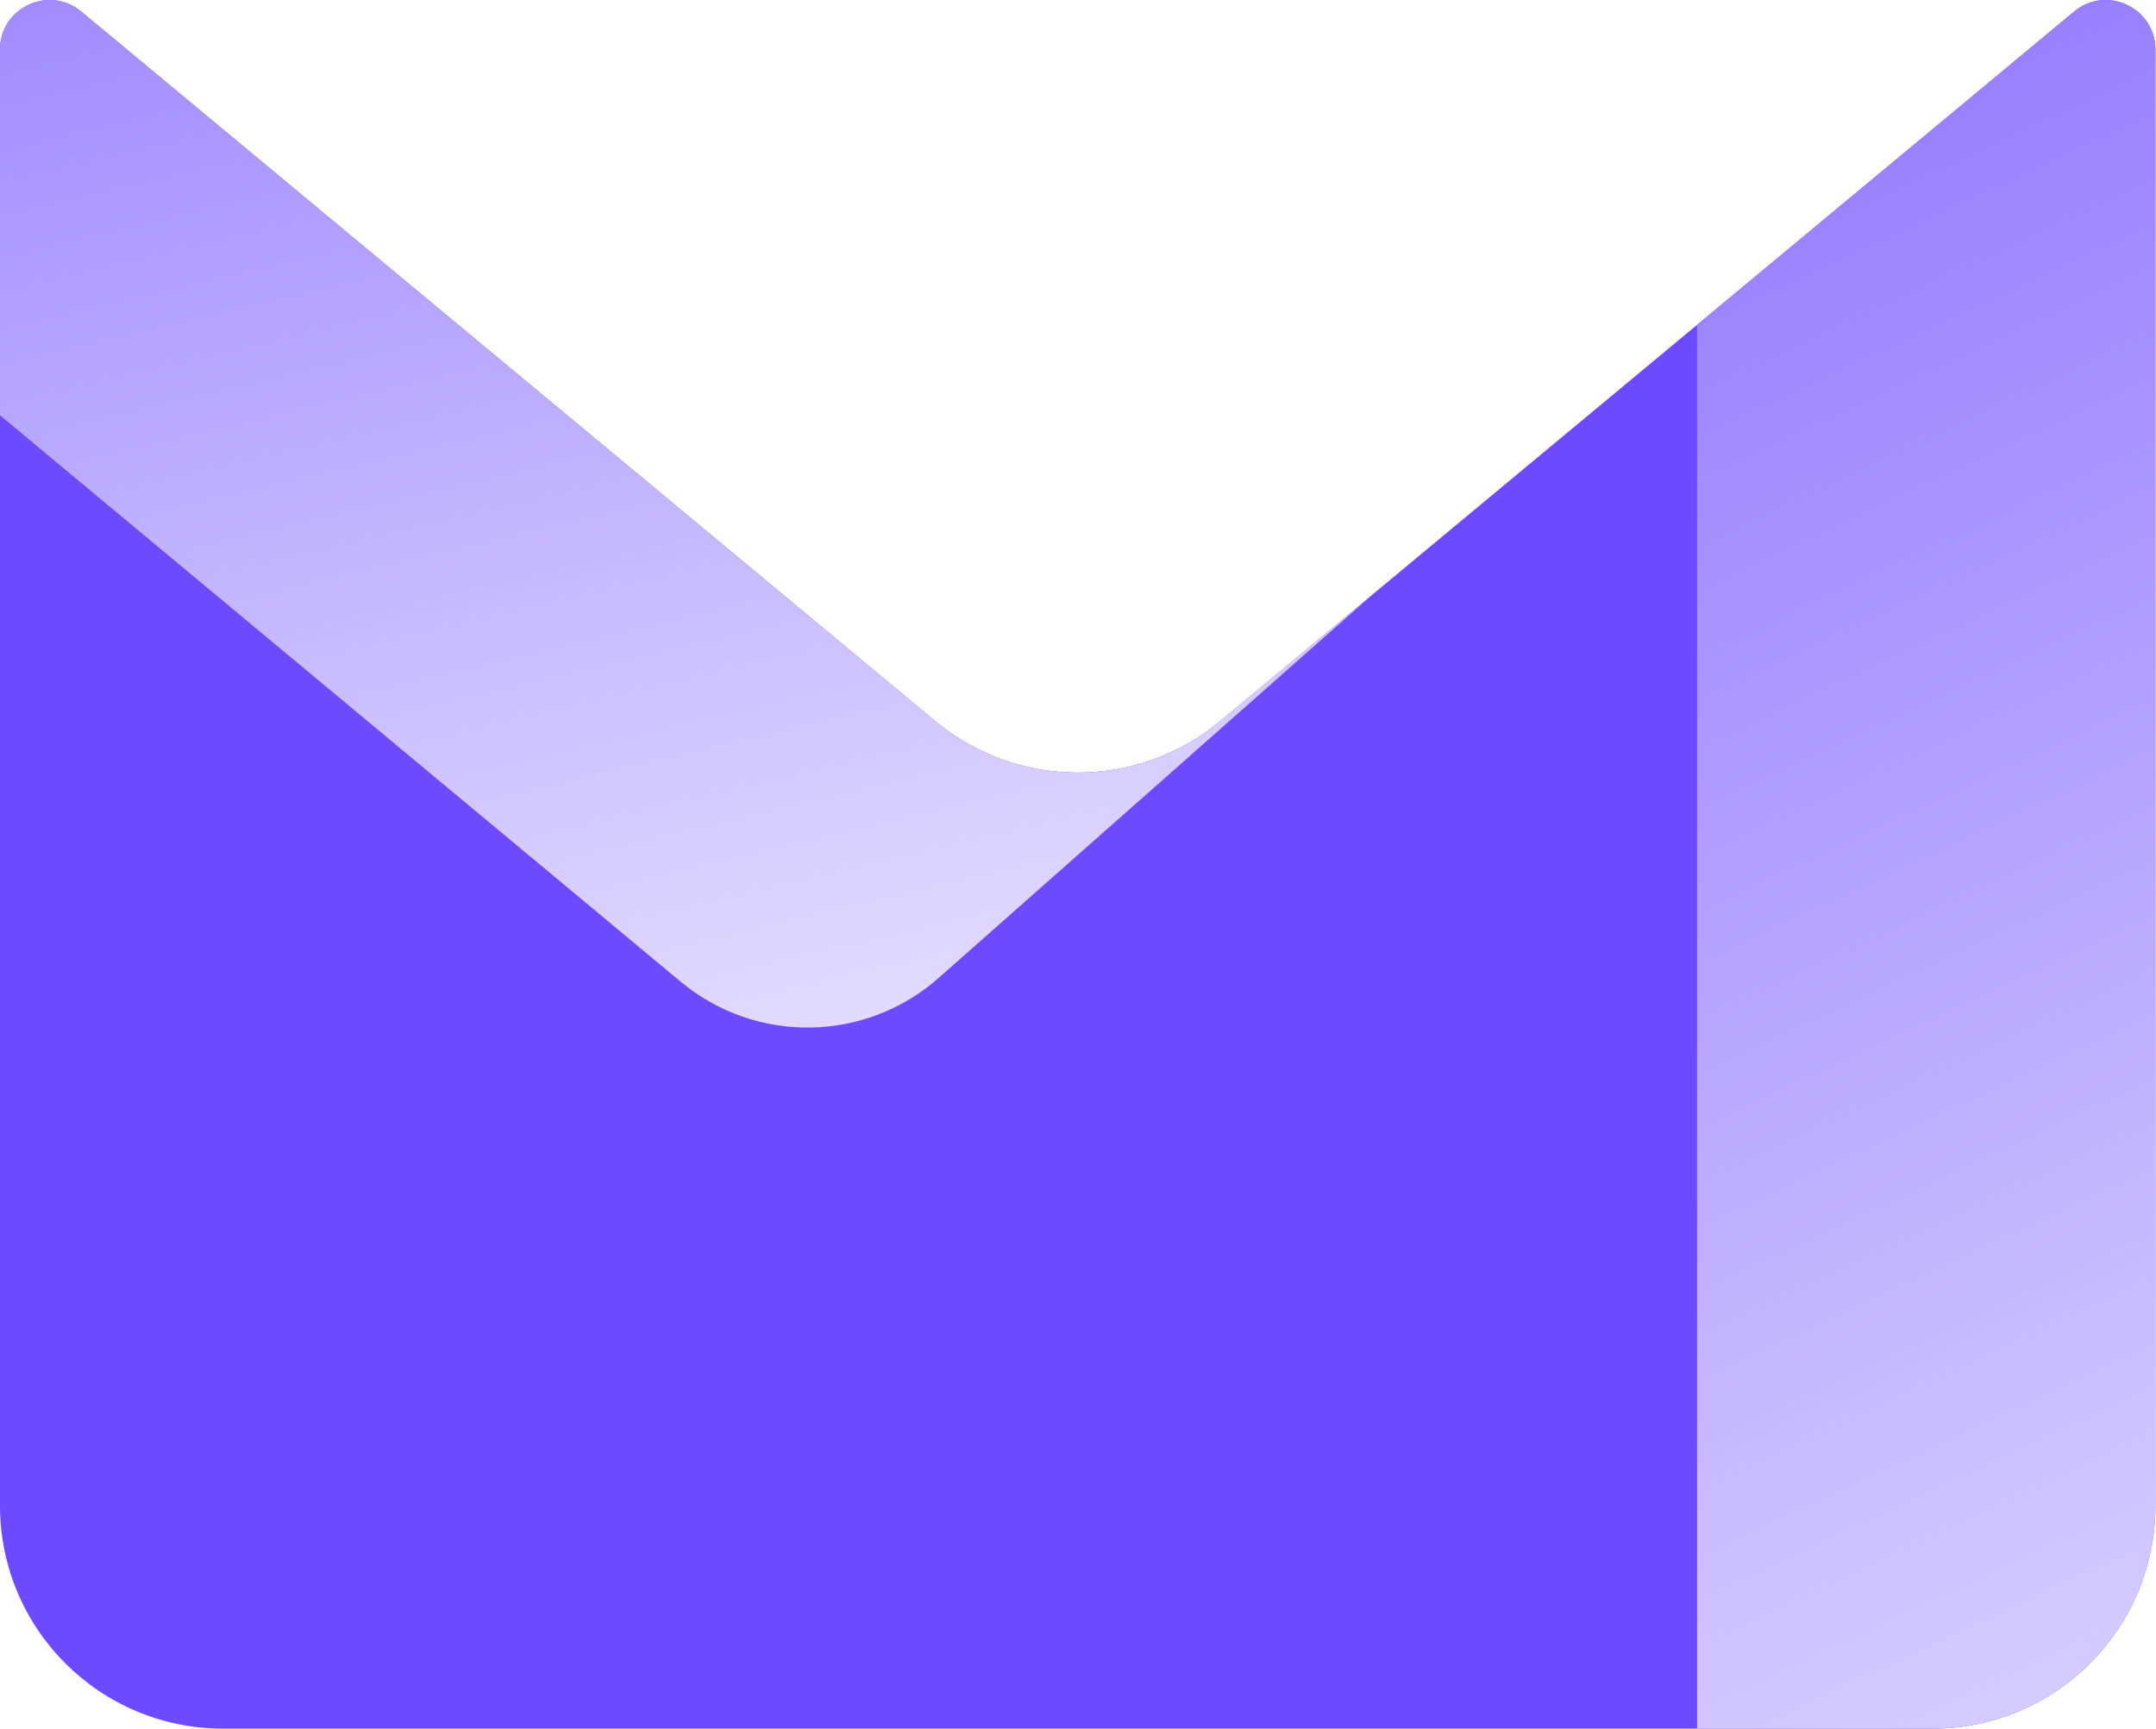
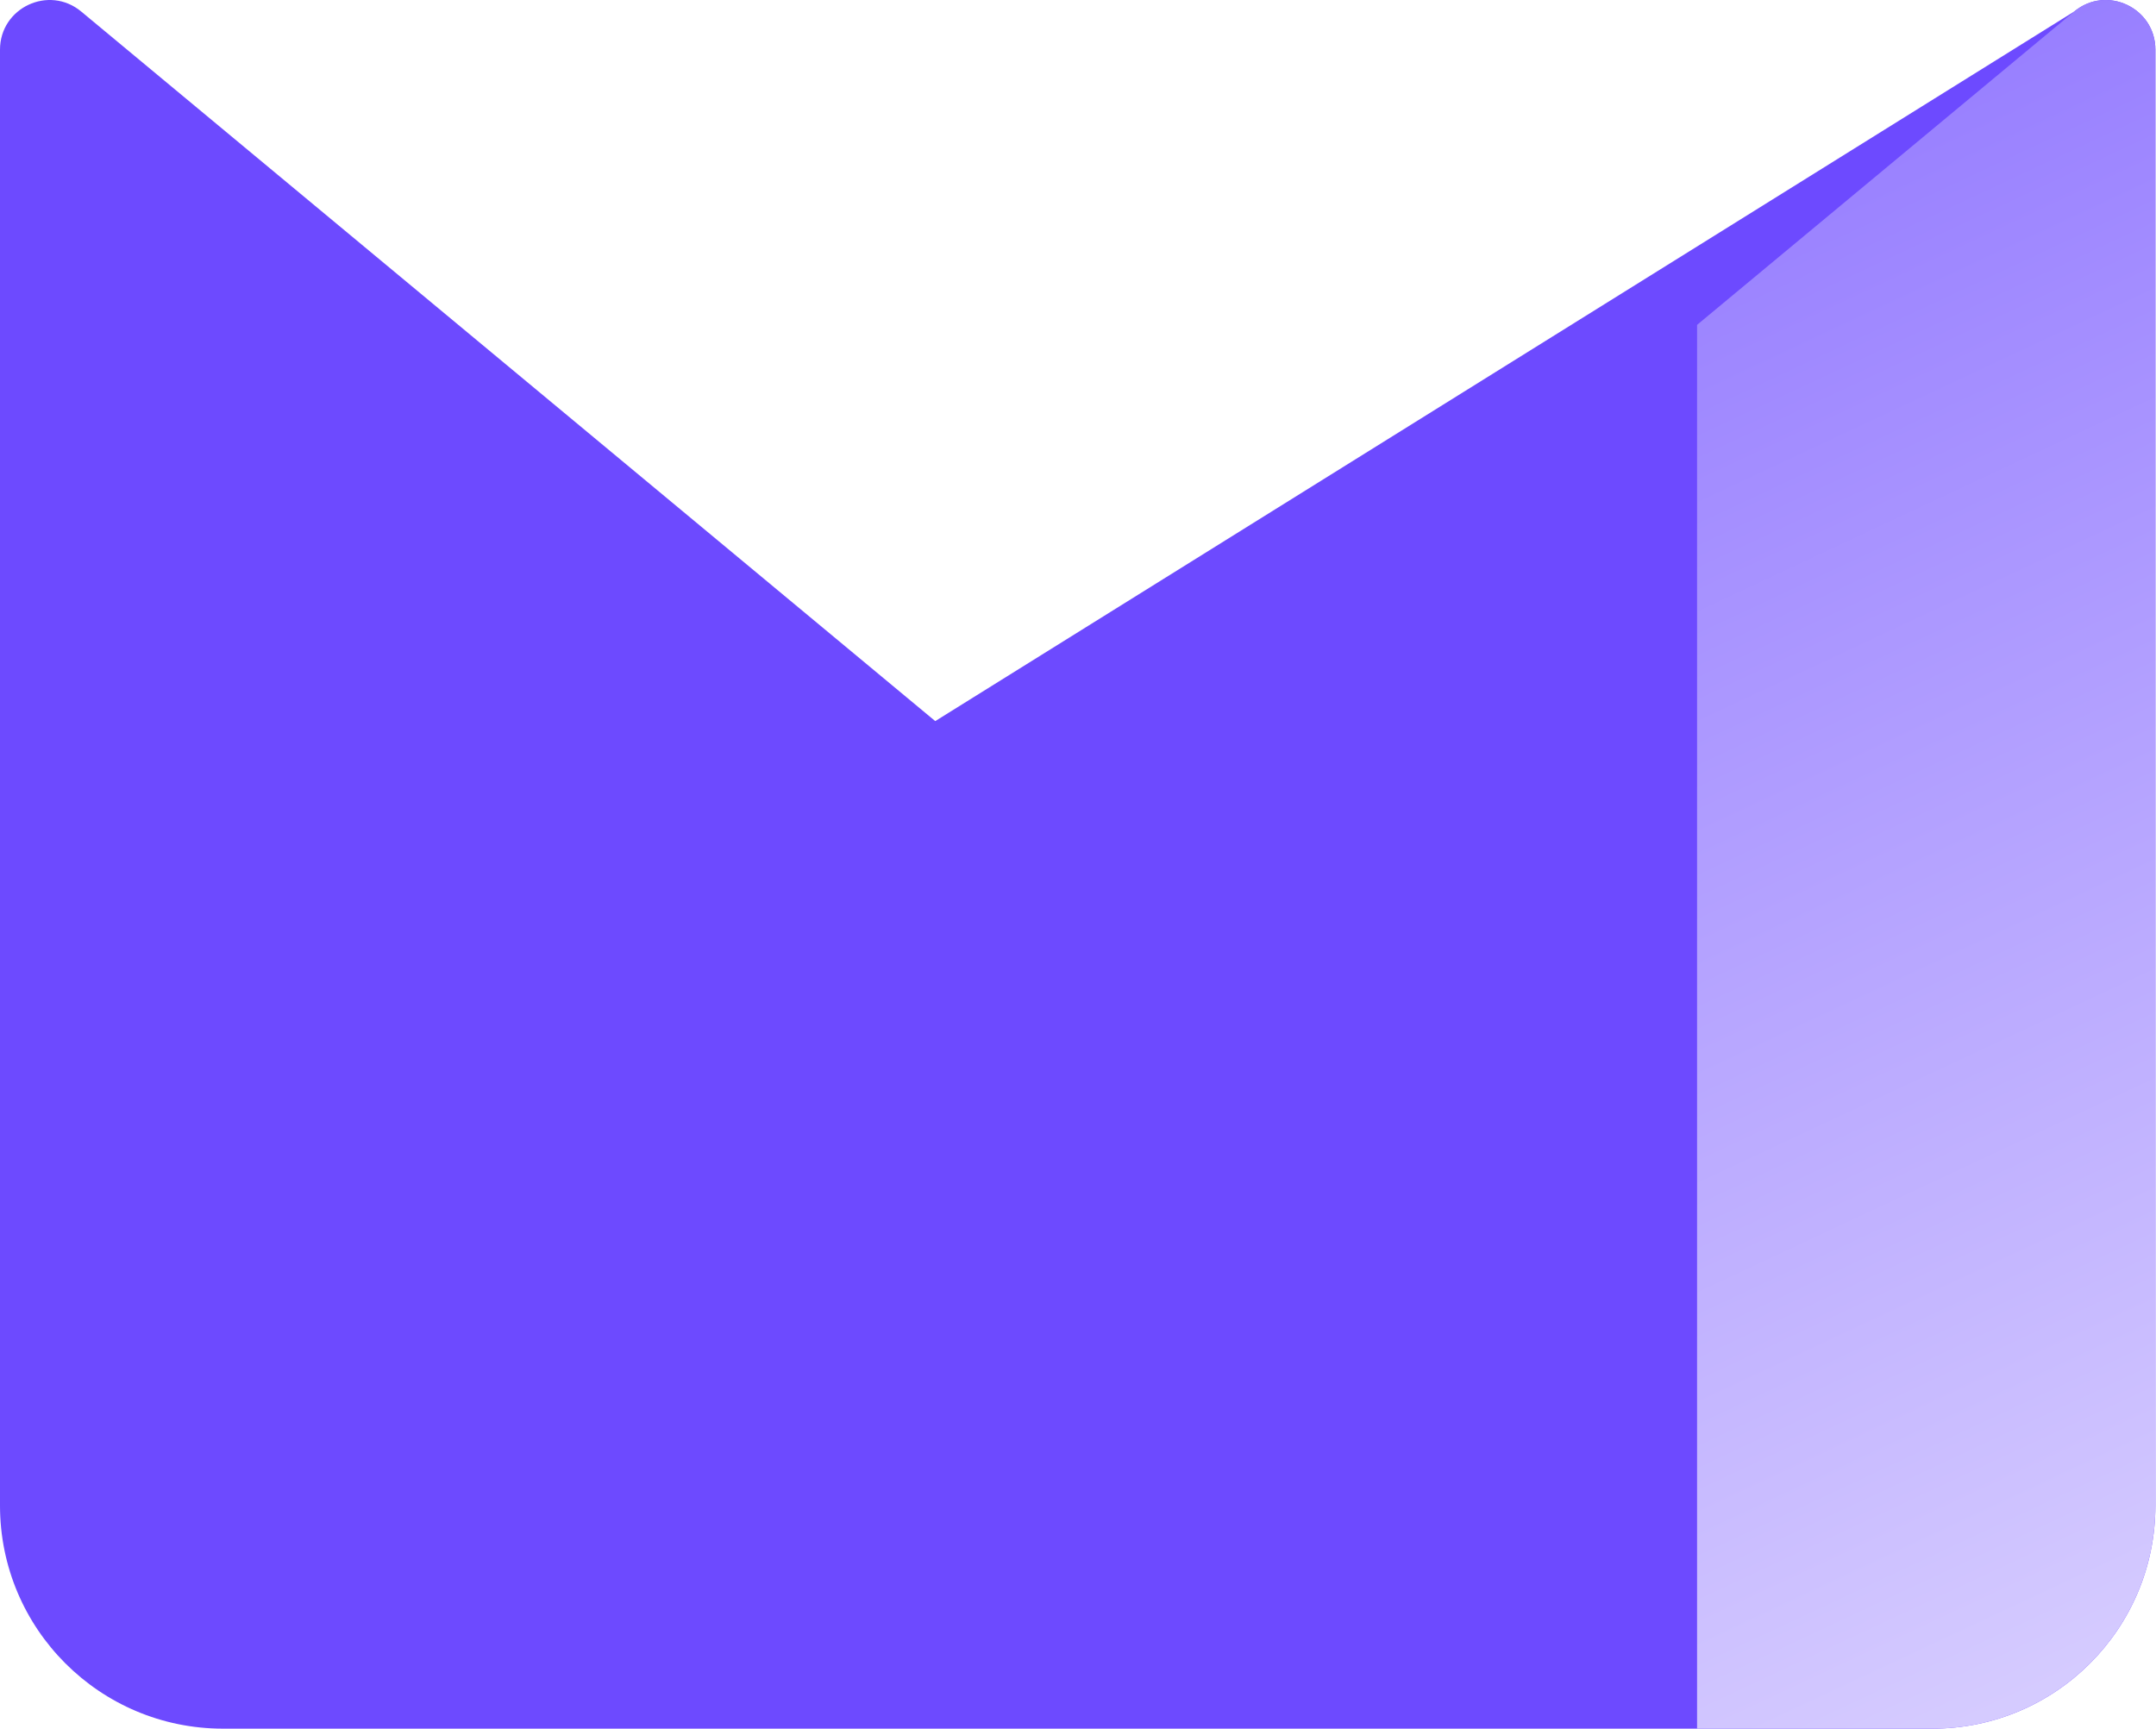
<svg xmlns="http://www.w3.org/2000/svg" width="979" height="785" viewBox="0 0 979 785" fill="none">
-   <path d="M0 22.554C0 3.486 22.212 -6.946 36.874 5.236L424.677 327.46C462.177 358.619 516.546 358.619 554.046 327.46L941.85 5.236C956.511 -6.946 978.723 3.486 978.723 22.554V683.7C978.723 739.646 933.393 785 877.476 785H101.247C45.33 785 0 739.646 0 683.7V22.554Z" fill="#6D4AFF" />
-   <path fill-rule="evenodd" clip-rule="evenodd" d="M621.492 271.42L621.546 271.464L426.244 444.071C392.975 473.475 343.246 474.216 309.116 445.817L0 188.604V22.554C0 3.486 22.212 -6.946 36.874 5.236L424.677 327.46C462.177 358.619 516.546 358.619 554.046 327.46L621.492 271.42Z" fill="url(#paint0_linear_6150_150885)" />
+   <path d="M0 22.554C0 3.486 22.212 -6.946 36.874 5.236L424.677 327.46L941.85 5.236C956.511 -6.946 978.723 3.486 978.723 22.554V683.7C978.723 739.646 933.393 785 877.476 785H101.247C45.33 785 0 739.646 0 683.7V22.554Z" fill="#6D4AFF" />
  <path fill-rule="evenodd" clip-rule="evenodd" d="M770.604 147.526V785H877.476C933.393 785 978.723 739.642 978.723 683.699V22.555C978.723 3.487 956.51 -6.947 941.849 5.237L770.604 147.526Z" fill="url(#paint1_linear_6150_150885)" />
  <defs>
    <linearGradient id="paint0_linear_6150_150885" x1="738.261" y1="384.02" x2="514.95" y2="-568.829" gradientUnits="userSpaceOnUse">
      <stop stop-color="#E2DBFF" />
      <stop offset="1" stop-color="#6D4AFF" />
    </linearGradient>
    <linearGradient id="paint1_linear_6150_150885" x1="1276.84" y1="1301.35" x2="514.868" y2="-325.532" gradientUnits="userSpaceOnUse">
      <stop offset="0.271" stop-color="#E2DBFF" />
      <stop offset="1" stop-color="#6D4AFF" />
    </linearGradient>
  </defs>
</svg>